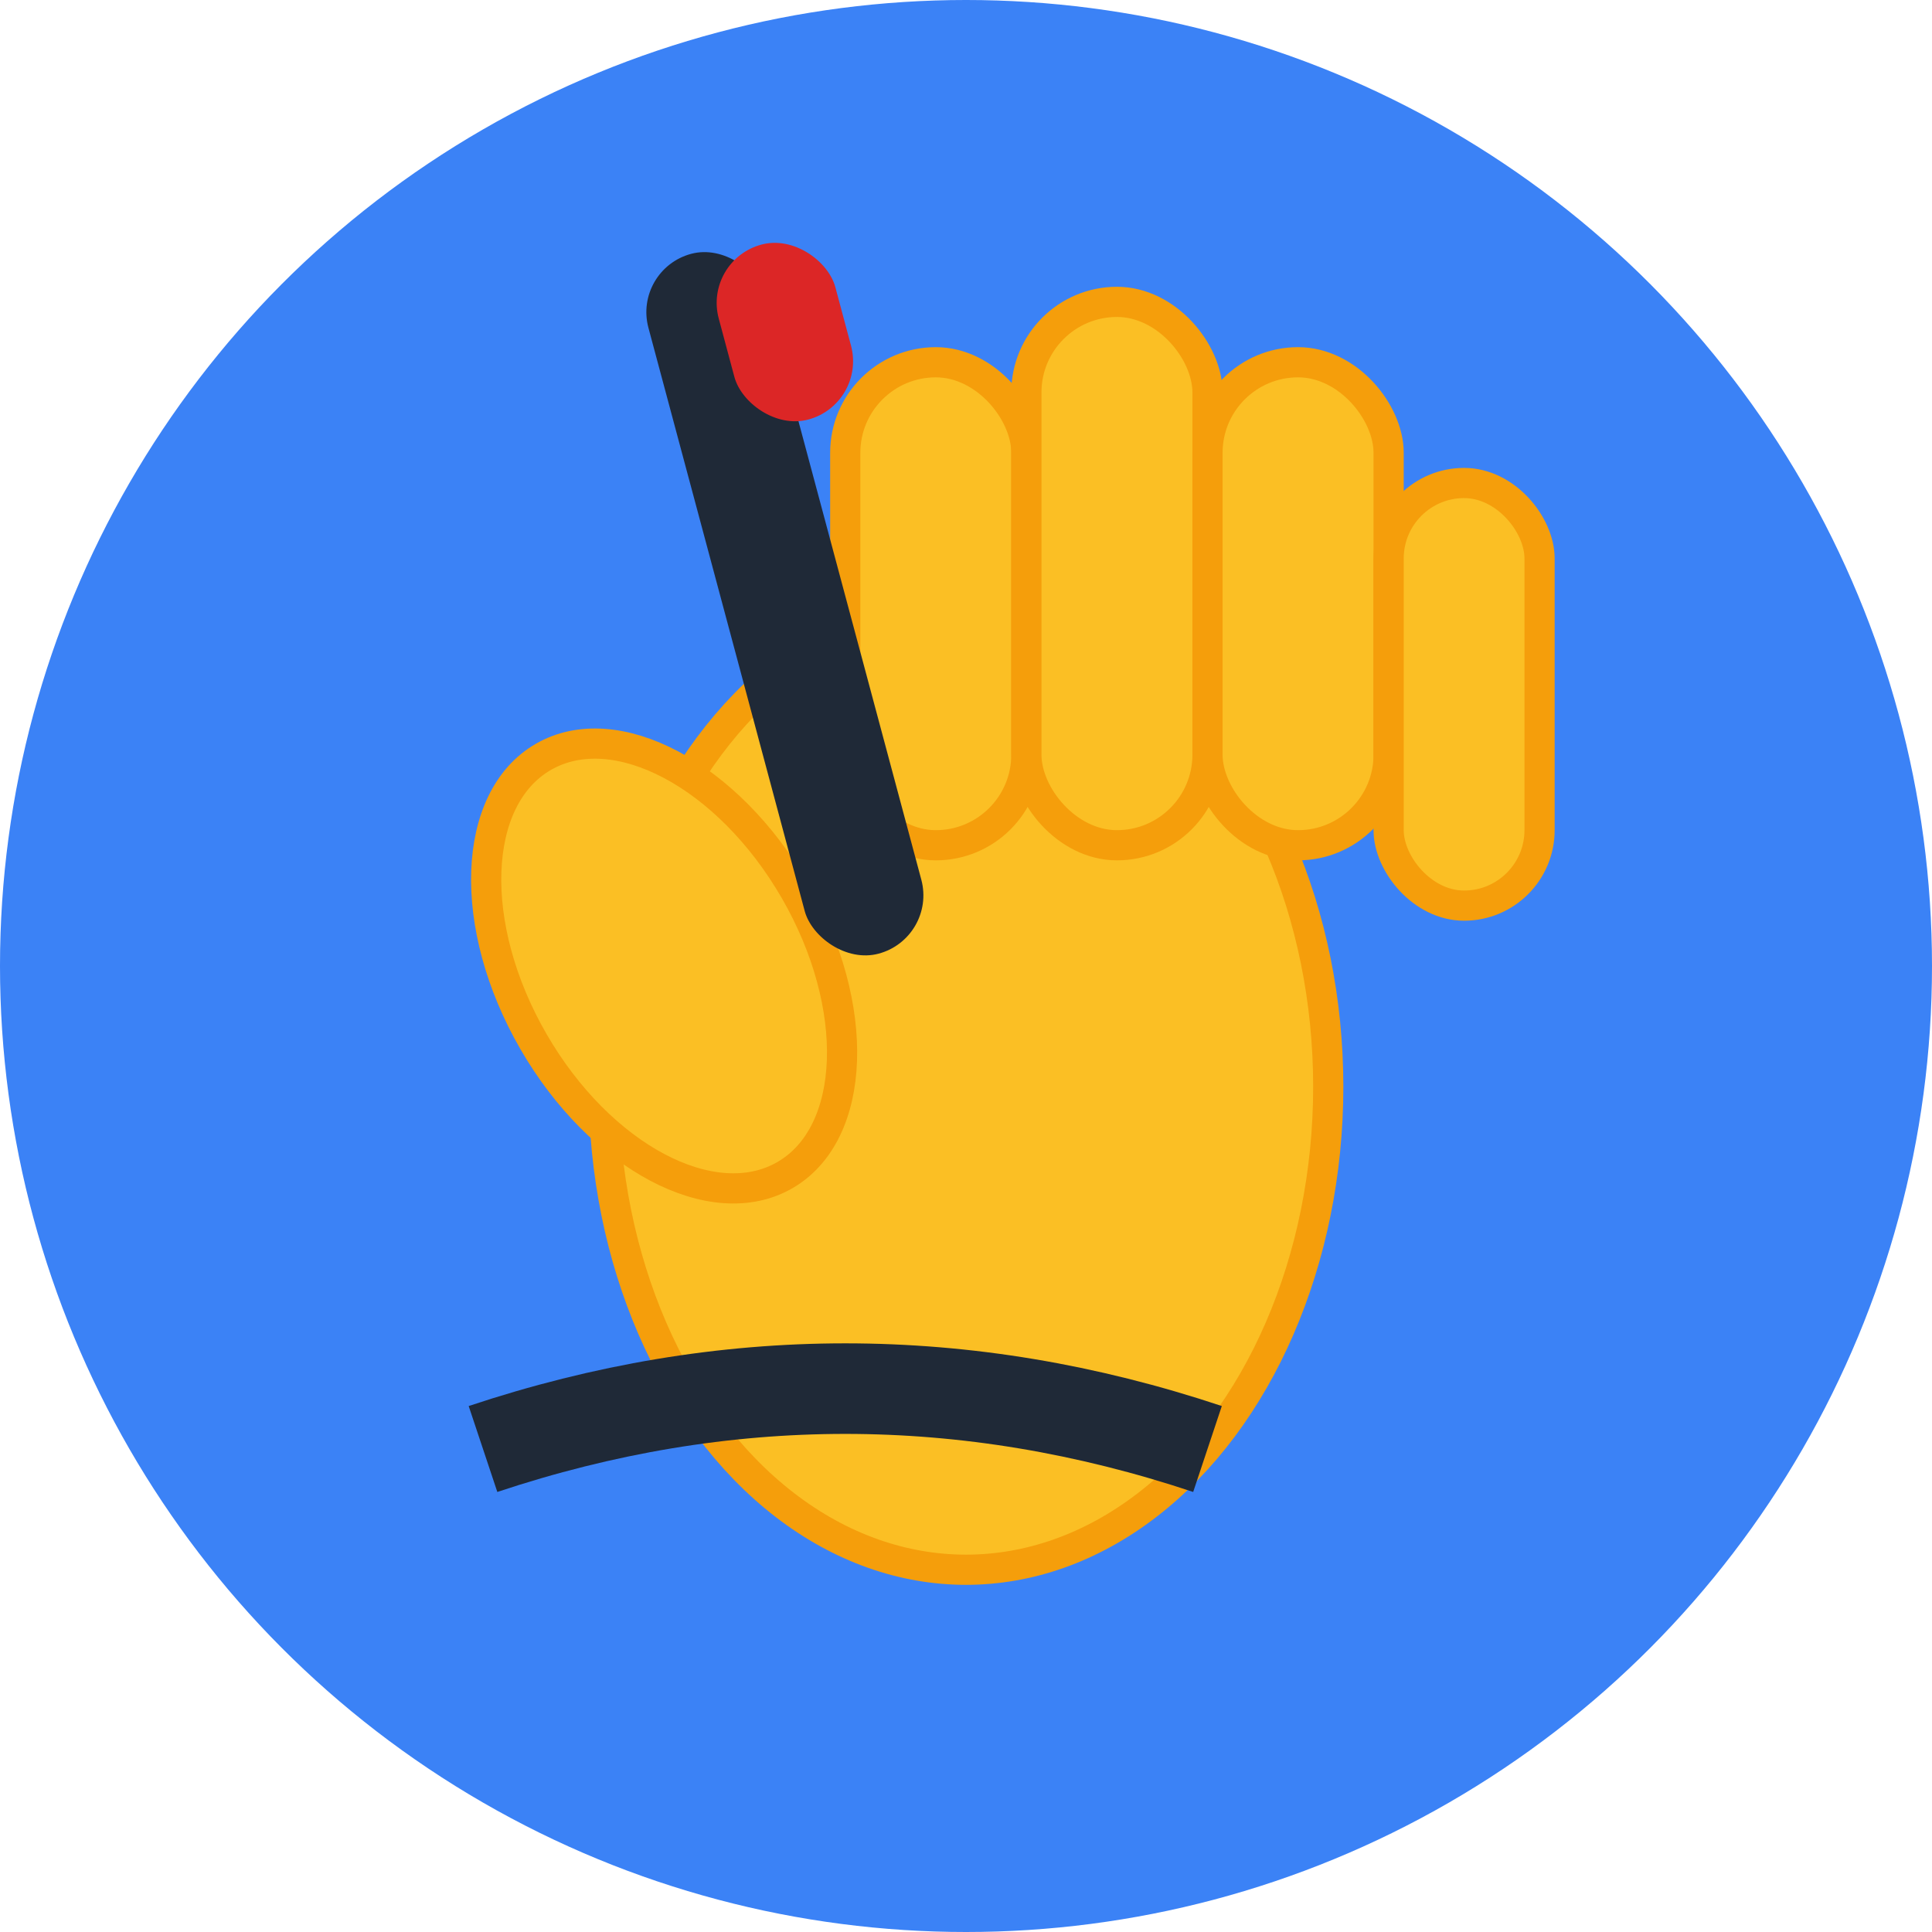
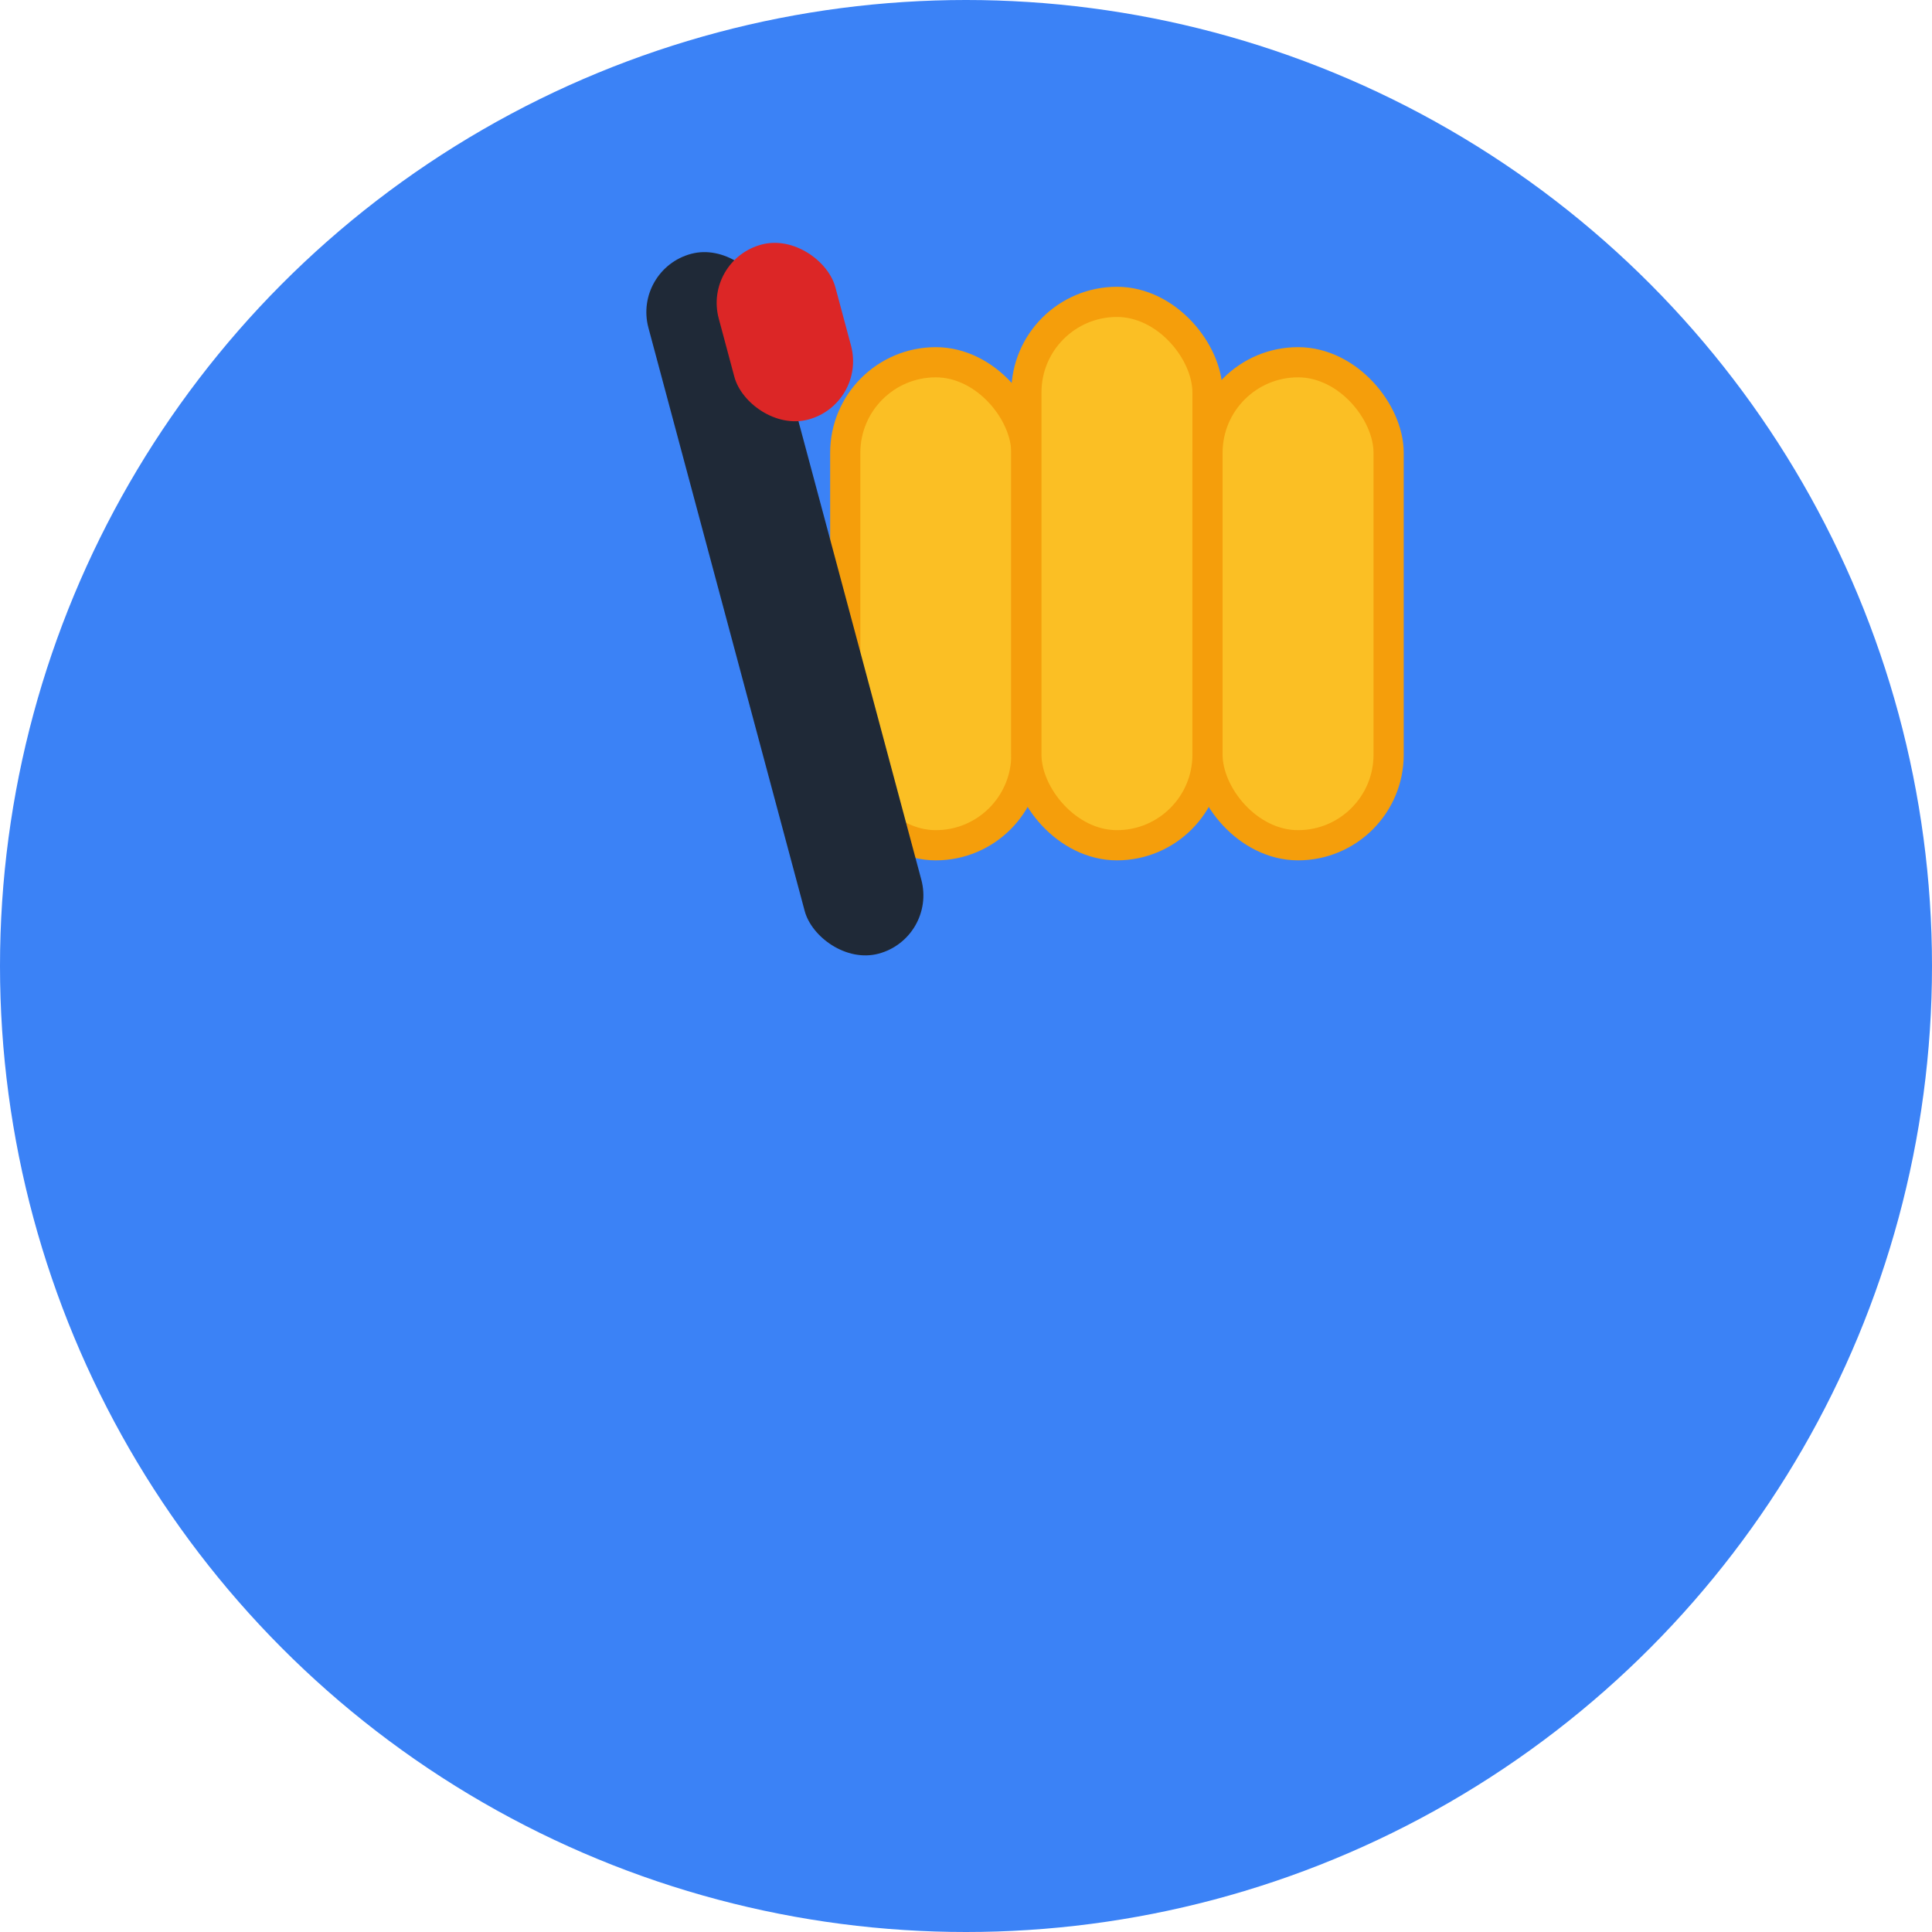
<svg xmlns="http://www.w3.org/2000/svg" width="32" height="32" viewBox="0 0 32 32" fill="none">
  <circle cx="16" cy="16" r="16" fill="#3B82F6" />
  <g transform="translate(6, 4)">
-     <ellipse cx="10" cy="14" rx="6" ry="8" fill="#FBBF24" stroke="#F59E0B" stroke-width="0.5" />
-     <ellipse cx="5" cy="12" rx="2.5" ry="4" fill="#FBBF24" stroke="#F59E0B" stroke-width="0.5" transform="rotate(-30 5 12)" />
    <rect x="8" y="2" width="3" height="8" rx="1.5" fill="#FBBF24" stroke="#F59E0B" stroke-width="0.5" />
    <rect x="11" y="1" width="3" height="9" rx="1.5" fill="#FBBF24" stroke="#F59E0B" stroke-width="0.5" />
    <rect x="14" y="2" width="3" height="8" rx="1.5" fill="#FBBF24" stroke="#F59E0B" stroke-width="0.5" />
-     <rect x="17" y="4" width="2.5" height="7" rx="1.25" fill="#FBBF24" stroke="#F59E0B" stroke-width="0.5" />
    <rect x="6" y="0" width="2" height="12" rx="1" fill="#1F2937" transform="rotate(-15 7 6)" />
    <rect x="6" y="0" width="2" height="3" rx="1" fill="#DC2626" transform="rotate(-15 7 1.5)" />
-     <path d="M2 20 Q8 18 14 20" stroke="#1F2937" stroke-width="1.5" fill="none" />
  </g>
</svg>